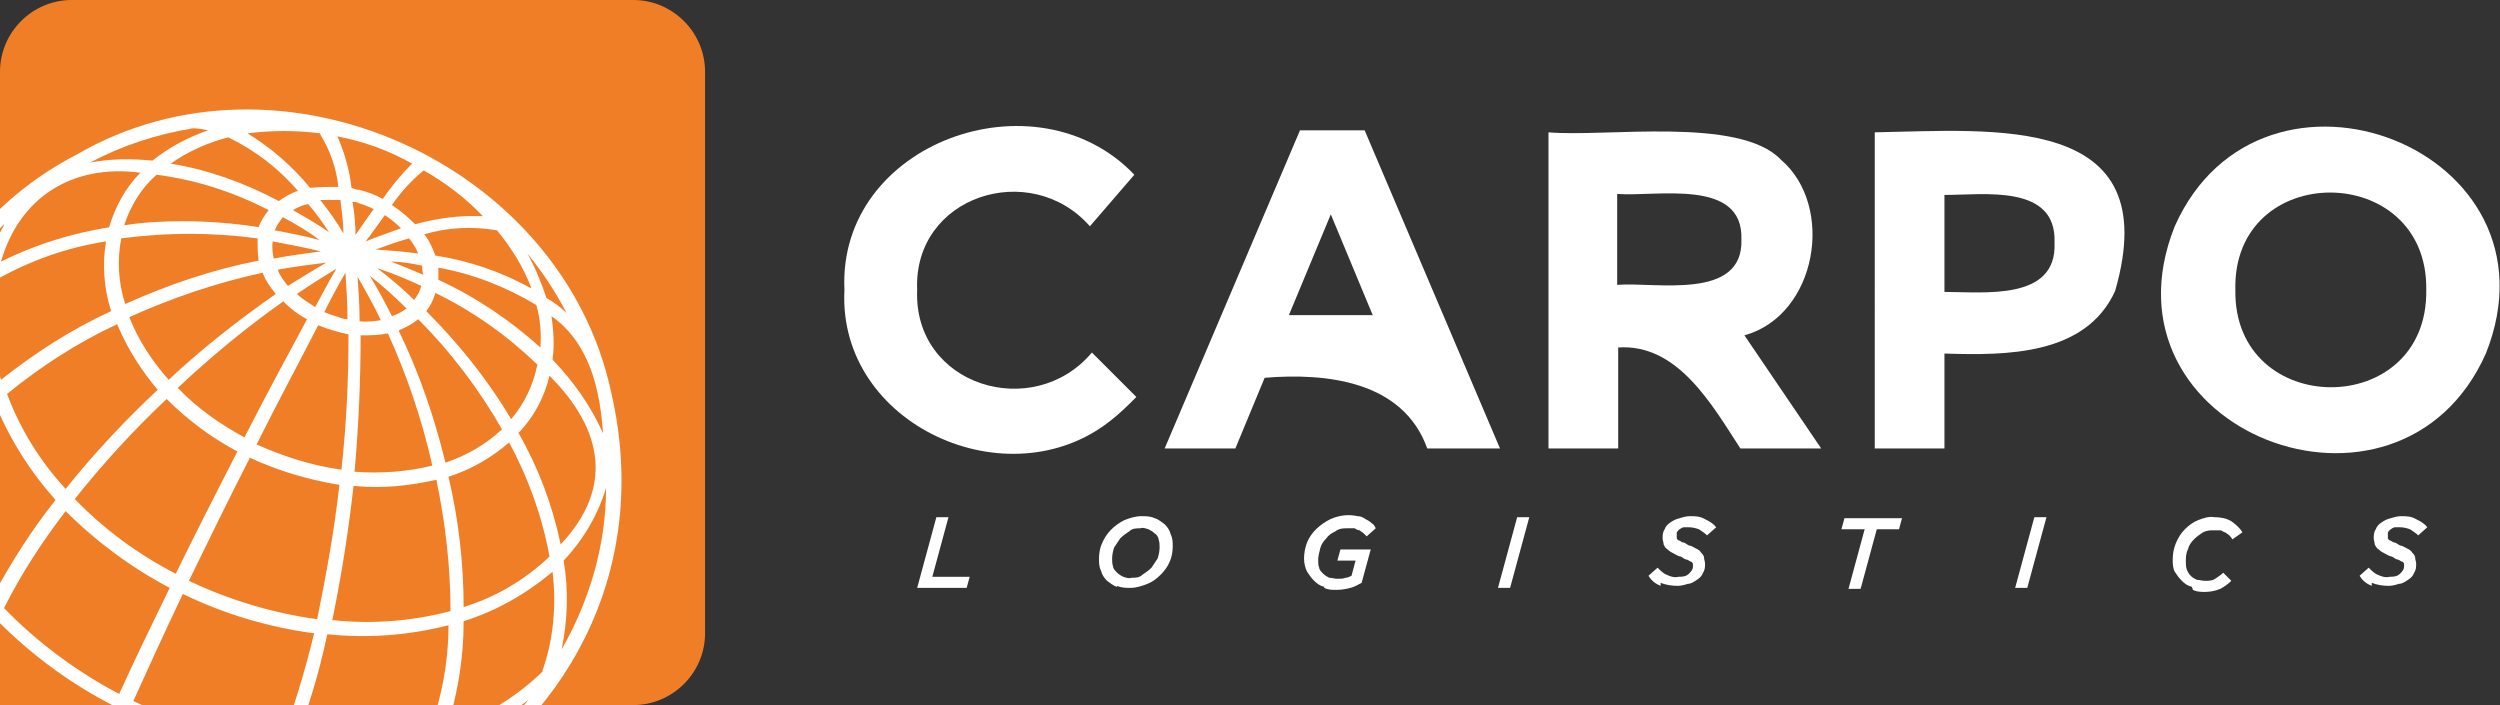
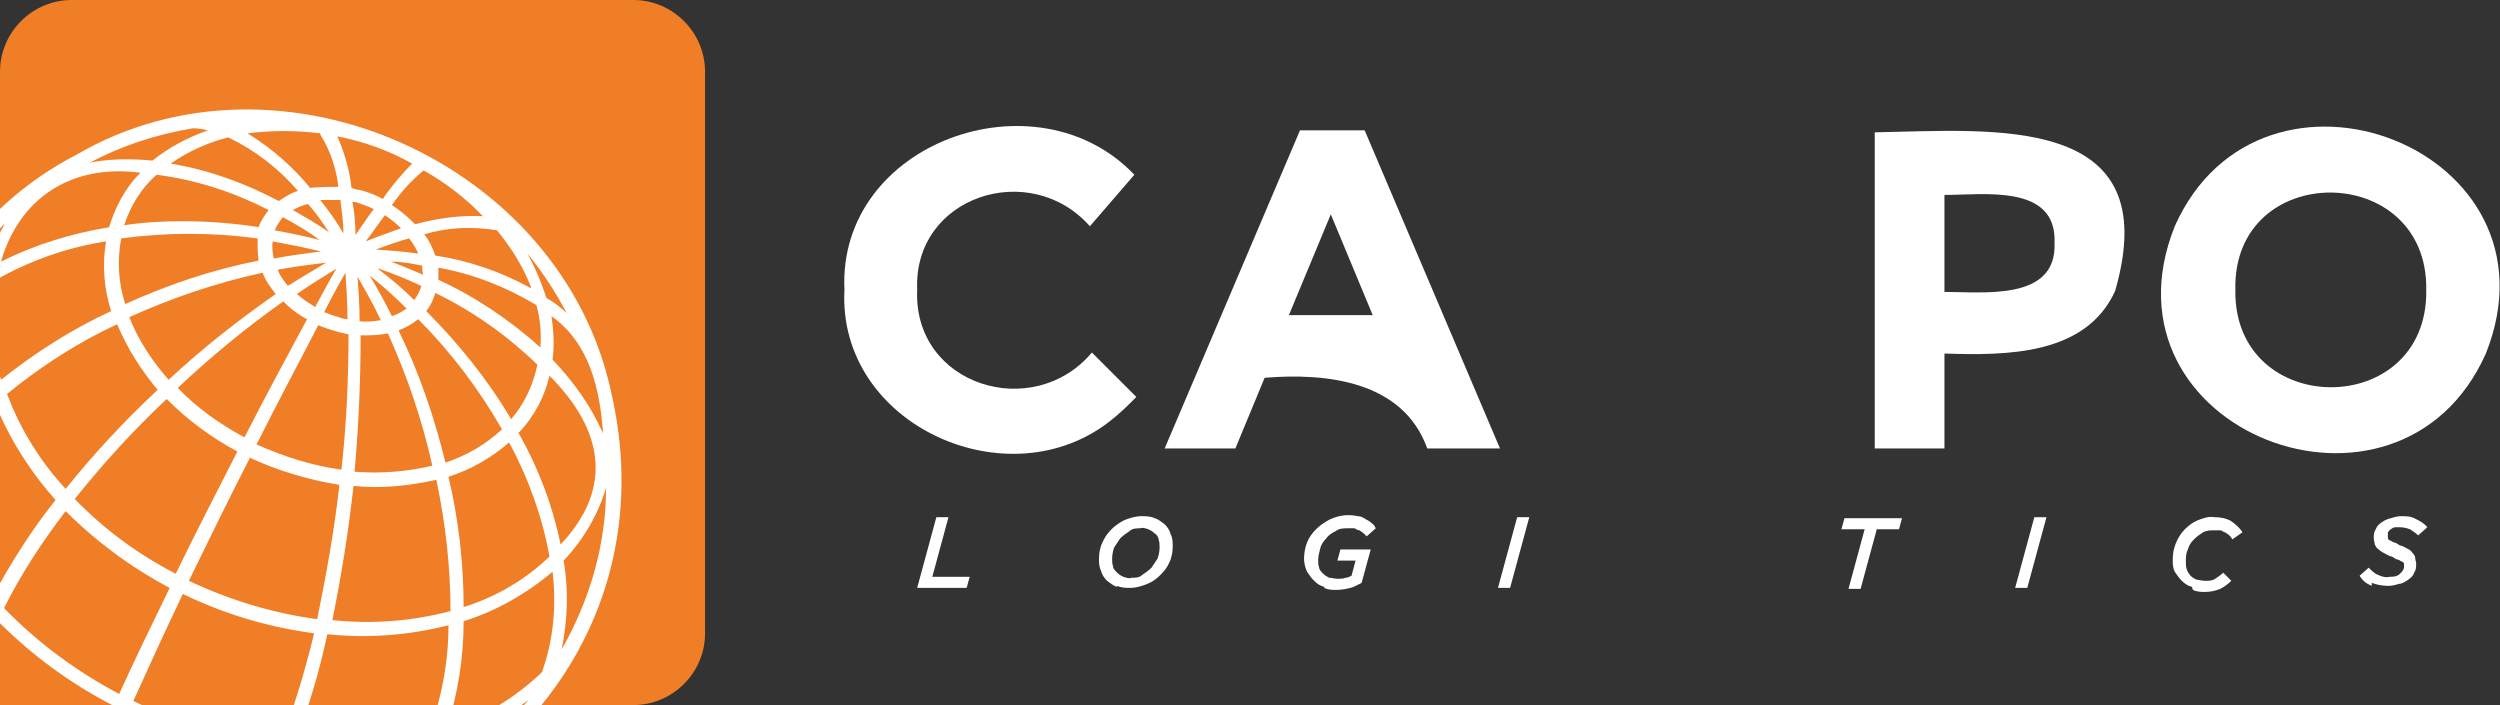
<svg xmlns="http://www.w3.org/2000/svg" id="uuid-21339ae4-7f4a-4966-a086-74b30bdb094c" viewBox="0 0 247.5 69.8">
  <rect x="0" y="0" width="247.5" height="69.8" fill="#333333" stroke="none" />
  <defs>
    <style>.uuid-eb700642-1b40-48a9-982e-4ea7ed1dc235{fill:none;}.uuid-eb700642-1b40-48a9-982e-4ea7ed1dc235,.uuid-661ee003-b793-4080-8696-a80e3fe019de,.uuid-b6ab388d-3008-4eb5-851d-0c097c7172e3{stroke-width:0px;}.uuid-d55803e6-0875-473f-a941-7b62a3f3ec8d{clip-path:url(#uuid-528b15e4-f5d6-46f9-ab08-2461609f6094);}.uuid-661ee003-b793-4080-8696-a80e3fe019de{fill:#f07e26;}.uuid-b6ab388d-3008-4eb5-851d-0c097c7172e3{fill:#fff;}</style>
    <clipPath id="uuid-528b15e4-f5d6-46f9-ab08-2461609f6094">
      <path class="uuid-eb700642-1b40-48a9-982e-4ea7ed1dc235" d="M7.1,0h55.6c3.9,0,7.1,3.2,7.1,7.1v55.6c0,3.9-3.2,7.1-7.1,7.1H0V7.1C0,3.2,3.2,0,7.1,0Z" />
    </clipPath>
  </defs>
  <g id="uuid-af6654d6-aae7-4040-aee6-02ca7327b819">
    <g id="uuid-93e4edf9-bef5-46b4-8609-64ecb855b528">
      <g id="uuid-a8c93289-bac7-4d9c-96f7-37d96e8ac333">
        <g id="uuid-5dcb1680-3d9e-4649-a857-ff8246177bab">
          <path id="uuid-0582d543-5b14-4cee-be22-f2aeca88c1e8" class="uuid-b6ab388d-3008-4eb5-851d-0c097c7172e3" d="M110,41.6c-10.1,8.1-27.1.5-26.4-12.9-.7-14.6,19-21.6,28.7-11.4l-4.4,5.1c-5.9-6.7-17.5-3-17.1,6.3-.4,9.5,11.5,13.1,17.3,6.2l4.4,4.4c-.8.8-1.6,1.6-2.5,2.3Z" />
          <path id="uuid-ca3a5688-bd41-47c1-93f4-cddbc91f2843" class="uuid-b6ab388d-3008-4eb5-851d-0c097c7172e3" d="M141.3,44.4c-2.4-6.7-10-7.5-16.1-7l-2.9,7h-7l13.4-31.5h6.4l13.4,31.5h-7.2ZM131.8,21.1l-4.2,10.1h8.3l-4.2-10.1Z" />
-           <path id="uuid-5e36c438-61a0-46a3-ac5e-a73f799fa7b4" class="uuid-b6ab388d-3008-4eb5-851d-0c097c7172e3" d="M172.3,44.4c-2.8-4.3-6.2-10.4-12.1-10v10h-6.9V13.1c5.6.5,18.9-1.6,23,2.7,5.4,4.6,3.6,15.4-3.6,17.4l7.6,11.2h-8.1,0ZM172.4,23.7c.2-6.1-8.4-4.2-12.3-4.5v9c3.8-.3,12.5,1.6,12.3-4.5Z" />
          <path id="uuid-e7537c24-dfc4-42c5-b16c-1ea2fdddfac5" class="uuid-b6ab388d-3008-4eb5-851d-0c097c7172e3" d="M209.4,28.8c-2.9,6.4-10.8,6.4-16.9,6.2v9.4h-6.9V13.1c11.7-.2,28.9-2,23.8,15.7ZM203.4,24c.2-5.8-7-4.7-10.9-4.7v9.6c3.9,0,11.1.9,10.9-4.8Z" />
          <path id="uuid-dcdbb448-abbd-47fd-9f6a-3899cbd8d464" class="uuid-b6ab388d-3008-4eb5-851d-0c097c7172e3" d="M246.1,35c-8.6,19.3-38.9,7.7-30.8-12.6,8.6-19.3,38.9-7.7,30.8,12.6ZM240.2,28.7c.2-12.8-19.2-12.9-18.9,0-.2,12.8,19.1,12.9,18.9,0h0Z" />
        </g>
        <g id="uuid-3884d501-568b-4b4a-8656-0d47a8747494">
          <path id="uuid-96139e92-aad9-4c68-b9a3-62e7dcb2b8f2" class="uuid-b6ab388d-3008-4eb5-851d-0c097c7172e3" d="M92.7,51.2h1.2l-1.6,5.9h3.7l-.3,1.1h-4.9l1.9-7h0Z" />
          <path id="uuid-a867d393-3c31-4357-8a04-44722be154e3" class="uuid-b6ab388d-3008-4eb5-851d-0c097c7172e3" d="M110.6,58.1c-.4-.1-.7-.4-1-.6-.3-.3-.5-.6-.6-1-.2-.4-.2-.8-.2-1.2,0-.5.1-1.1.3-1.5.4-1,1.2-1.8,2.2-2.3.5-.2,1.1-.4,1.7-.4.4,0,.9,0,1.3.2.4.1.7.4,1,.6.3.3.5.6.6,1,.2.4.2.8.2,1.2,0,.5-.1,1.1-.3,1.5-.2.5-.5.9-.9,1.3-.4.4-.8.7-1.3.9-.5.2-1.1.4-1.7.4-.4,0-.9,0-1.3-.2h0ZM113.1,56.9c.3-.2.6-.4.9-.7.2-.3.4-.6.6-.9.1-.3.2-.7.2-1.1,0-.3,0-.5-.1-.8,0-.2-.2-.5-.4-.6-.2-.2-.4-.3-.6-.4-.3-.1-.6-.2-.8-.1-.4,0-.8,0-1.1.3-.3.2-.6.4-.9.7-.2.3-.4.6-.6.9-.1.3-.2.7-.2,1.1,0,.3,0,.5.1.8,0,.2.2.4.4.6.2.2.4.3.6.4.3.1.6.2.8.1.4,0,.8,0,1.1-.3h0Z" />
          <path id="uuid-8448e788-6458-4dfb-a0d9-a04c6466bd5d" class="uuid-b6ab388d-3008-4eb5-851d-0c097c7172e3" d="M131.1,58.1c-.4-.1-.7-.3-1-.6-.3-.3-.5-.6-.7-.9-.2-.4-.3-.9-.3-1.3,0-.5.1-1.1.3-1.6.4-1,1.3-1.8,2.3-2.3.9-.4,1.8-.5,2.7-.3.3,0,.5.1.8.3.2.1.4.2.6.4.2.1.3.3.4.5l-.9.8c-.1-.1-.2-.2-.3-.3-.1-.1-.3-.2-.4-.3-.2,0-.3-.1-.5-.2-.2,0-.4,0-.7,0-.4,0-.8,0-1.2.3-.4.2-.7.4-.9.7-.3.3-.5.6-.6,1-.1.4-.2.8-.2,1.1,0,.3,0,.6.1.8,0,.2.2.4.4.6.2.2.4.3.6.4.3,0,.5.1.8.1.3,0,.6,0,.8-.1.2,0,.4-.1.6-.2l.4-1.5h-1.8l.3-1.1h3l-.9,3.3c-.4.2-.7.4-1.1.5-.4.1-.9.2-1.4.2-.4,0-.8,0-1.2-.2h0Z" />
          <path id="uuid-b5764a4f-8865-474c-a95e-952ce8996bdd" class="uuid-b6ab388d-3008-4eb5-851d-0c097c7172e3" d="M150.2,51.2h1.2l-1.9,7h-1.2l1.9-7h0Z" />
-           <path id="uuid-505202da-c6c9-4053-96cb-206da3ebcd8e" class="uuid-b6ab388d-3008-4eb5-851d-0c097c7172e3" d="M164.4,58c-.5-.2-.9-.5-1.2-1l.9-.8c.3.3.6.6.9.7.4.2.8.3,1.2.2.3,0,.7,0,1-.3.2-.2.4-.4.4-.7,0-.1,0-.2,0-.3,0,0-.1-.2-.2-.2-.1,0-.3-.2-.4-.2-.2,0-.4-.2-.6-.3-.2,0-.5-.2-.7-.3-.2-.1-.4-.2-.6-.4-.2-.1-.3-.3-.4-.5,0-.2-.1-.4-.1-.6,0-.3,0-.6.2-.9.1-.3.3-.5.6-.7.3-.2.5-.3.9-.4.3-.1.7-.2,1-.2.5,0,1,0,1.5.3.4.2.8.4,1.1.8l-.9.8c-.2-.2-.5-.4-.8-.6-.3-.1-.6-.2-1-.2-.2,0-.4,0-.5,0-.1,0-.3.1-.4.2-.1,0-.2.2-.3.3,0,.1,0,.2,0,.3,0,.1,0,.2,0,.3,0,0,.1.2.2.2.1,0,.3.2.4.2.2,0,.4.2.6.3.2,0,.5.2.7.3.2.1.4.2.5.4.1.1.3.3.3.5,0,.2.1.4.1.6,0,.3,0,.6-.2.9-.1.3-.3.5-.6.7-.3.2-.6.4-.9.4-.3.1-.7.2-1,.2-.6,0-1.2-.1-1.7-.3Z" />
          <path id="uuid-2aa73578-1057-46c6-887f-ad6660fc0231" class="uuid-b6ab388d-3008-4eb5-851d-0c097c7172e3" d="M184.5,52.4h-2.2l.3-1.1h5.7l-.3,1.1h-2.2l-1.6,5.9h-1.2l1.6-5.9Z" />
          <path id="uuid-6540ff7d-f968-4255-9678-b7f5e1166ef7" class="uuid-b6ab388d-3008-4eb5-851d-0c097c7172e3" d="M201.4,51.2h1.2l-1.9,7h-1.2l1.9-7Z" />
          <path id="uuid-a0970a7c-20ff-4013-8b98-934c1612186a" class="uuid-b6ab388d-3008-4eb5-851d-0c097c7172e3" d="M217,58.1c-.4-.1-.7-.3-1-.6-.3-.3-.5-.6-.7-.9-.2-.4-.2-.8-.2-1.2,0-.6.1-1.1.3-1.6.2-.5.5-1,.9-1.4.4-.4.8-.7,1.3-.9.5-.2,1.1-.4,1.6-.3.6,0,1.2.1,1.7.4.4.3.8.6,1.1,1.1l-1,.7c-.1-.2-.2-.3-.3-.4-.1-.1-.3-.2-.4-.3-.2,0-.3-.2-.5-.2-.2,0-.4,0-.6,0-.4,0-.7,0-1.1.2-.3.2-.6.4-.9.7-.3.3-.5.6-.6,1-.2.4-.2.8-.2,1.2,0,.3,0,.5.1.8.2.5.5.8,1,1,.2,0,.5.1.8.1.4,0,.7,0,1-.2.3-.2.6-.4.8-.6l.8.8c-.3.3-.7.6-1.1.8-.5.2-1,.3-1.5.3-.4,0-.8,0-1.2-.2h0Z" />
          <path id="uuid-ea41ecc3-3a42-4b56-ad69-7a2ab1fd0f47" class="uuid-b6ab388d-3008-4eb5-851d-0c097c7172e3" d="M234.8,58c-.5-.2-.9-.5-1.2-1l.9-.8c.3.3.6.6.9.7.4.2.8.3,1.2.2.3,0,.7,0,1-.3.2-.2.4-.4.4-.7,0-.1,0-.2,0-.3,0,0-.1-.2-.2-.2-.1,0-.3-.2-.4-.2-.2,0-.4-.2-.6-.3-.2,0-.5-.2-.7-.3-.2-.1-.4-.2-.6-.4-.2-.1-.3-.3-.4-.5,0-.2-.1-.4-.1-.6,0-.3,0-.6.2-.9.1-.3.3-.5.6-.7.3-.2.5-.3.9-.4.3-.1.7-.2,1-.2.5,0,1,0,1.5.3.4.2.8.4,1.1.8l-.9.8c-.2-.2-.5-.4-.8-.6-.3-.1-.6-.2-1-.2-.2,0-.4,0-.5,0-.1,0-.3.1-.4.2-.1,0-.2.2-.3.3,0,.1,0,.2,0,.3,0,.1,0,.2,0,.3,0,0,.1.2.2.2.1,0,.3.2.4.2.2,0,.4.2.6.3.2,0,.5.2.7.3.2.1.4.2.5.4.1.1.3.3.3.5,0,.2.1.4.1.6,0,.3,0,.6-.2.9-.1.3-.3.5-.6.7-.3.2-.6.4-.9.4-.3.1-.7.2-1,.2-.6,0-1.2-.1-1.7-.3Z" />
        </g>
      </g>
      <g id="uuid-149e09b2-8551-48d9-849f-b7155d219eb5">
        <path id="uuid-b17511c9-357a-427d-a6b4-be3d77b50bbd" class="uuid-661ee003-b793-4080-8696-a80e3fe019de" d="M7.1,0h55.6c3.9,0,7.1,3.2,7.1,7.1v55.6c0,3.9-3.2,7.1-7.1,7.1H0V7.1C0,3.2,3.2,0,7.1,0Z" />
-         <path id="uuid-df935585-e4a1-4c83-a6b5-f0caabed41c6" class="uuid-eb700642-1b40-48a9-982e-4ea7ed1dc235" d="M7.1,0h55.6c3.9,0,7.1,3.2,7.1,7.1v55.6c0,3.9-3.2,7.1-7.1,7.1H0V7.1C0,3.2,3.2,0,7.1,0Z" />
        <g class="uuid-d55803e6-0875-473f-a941-7b62a3f3ec8d">
          <g id="uuid-d7e5df13-6b7a-47aa-b276-970d28411ba3">
            <path id="uuid-0be25325-1fb8-47e7-94a8-5996ff76355d" class="uuid-b6ab388d-3008-4eb5-851d-0c097c7172e3" d="M60.5,38.8C55.6,16.1,27.7,3.6,7.6,15.3-13,25.9-17.8,55.6-1.6,72.2c25.5,27.1,70.5,2.8,62.1-33.4ZM54.6,31.3c3.8,2.7,4.8,7.3,5.1,11.6-1.2-2.7-2.9-5.1-5-7.3.2-1.4.1-2.9-.1-4.3h0ZM56.1,31c-.6-.6-1.3-1.1-2-1.5-.5-1.5-1.1-3-1.9-4.4,1.5,1.8,2.8,3.8,3.9,5.9h0ZM11,30.8c-3.9,1.8-7.5,4.1-10.9,6.8-1-3.2-1.2-6.6-.5-9.9,3.4-1.9,7-3.2,10.9-3.8-.4,2.3-.2,4.7.5,6.9h0ZM28.5,28.3c-.4-.5-.8-1-1-1.6,1.6-.3,3.2-.5,4.8-.7-1.2.7-2.5,1.5-3.8,2.3h0ZM33.3,26.6c-.7,1.2-1.4,2.5-2.1,3.8-.6-.4-1.3-.8-1.8-1.3,1.3-.9,2.6-1.7,3.9-2.5ZM28.1,29.9c.7.7,1.5,1.3,2.3,1.7-2,3.7-4.1,7.6-6.2,11.7-2.4-1.3-4.7-2.9-6.6-4.9,3.3-3.1,6.8-6,10.5-8.6ZM23.5,44.7c-2.1,4.1-4.2,8.2-6.1,12.1-3.7-1.9-7.1-4.4-10-7.4,2.8-3.5,5.8-6.8,9.1-9.9,2.1,2.1,4.4,3.8,7,5.2h0ZM24.7,45.3c2.8,1.3,5.8,2.2,8.9,2.7-.5,4.5-1.3,8.9-2.2,13.3-4.4-.6-8.7-1.9-12.7-3.8,1.9-3.9,3.9-8,6-12.1h0ZM25.4,44c2.1-4.2,4.2-8.1,6.1-11.8,1,.4,2,.7,3,.9,0,4.5-.2,8.9-.7,13.4-2.9-.4-5.7-1.3-8.4-2.5ZM33.6,31.4c-.5-.1-1-.3-1.5-.5.7-1.4,1.4-2.7,2.1-3.9.1,1.5.2,3,.2,4.6-.3,0-.6-.1-.9-.2ZM31.7,19.8c.7,0,1.3,0,2,0,.1,1,.3,2.1.3,3.3-.7-1.2-1.5-2.3-2.3-3.3ZM32.7,23.1c-1.2-.9-2.5-1.6-3.7-2.3.5-.3,1-.5,1.5-.6.8.9,1.5,1.9,2.2,3h0ZM31.8,23.8c-1.5-.4-3-.7-4.6-1,.2-.5.5-.9.8-1.3,1.3.7,2.5,1.4,3.7,2.3h0ZM31.7,24.9c-1.5.2-3.1.4-4.6.7-.1-.5-.2-1.1-.1-1.7,1.6.3,3.2.6,4.8,1h0ZM27.3,29.1c-3.7,2.6-7.3,5.4-10.6,8.5-1.6-1.8-3-3.9-3.9-6.2,4.2-1.9,8.6-3.4,13.2-4.4.3.8.8,1.5,1.3,2.1h0ZM25.7,22.5c-2.5-.4-5.1-.6-7.6-.6-1.9,0-3.9.1-5.8.4.6-1.9,1.7-3.7,3.2-5,3.9.5,7.6,1.7,11.1,3.5-.4.5-.8,1.1-1,1.7h0ZM25.5,23.6c0,.7,0,1.5.1,2.2-4.6.9-9,2.4-13.2,4.3-.7-2.1-.8-4.4-.4-6.5,4.5-.6,9-.6,13.5,0h0ZM15.6,38.6c-3.3,3.1-6.3,6.3-9.1,9.8-2.5-2.7-4.5-5.9-5.8-9.4,3.3-2.7,7-5.1,10.9-6.9,1,2.4,2.4,4.6,4.1,6.6h0ZM-.5,39.9c1.4,3.5,3.5,6.8,6,9.6-2.4,3-4.4,6.2-6.2,9.5-2.9-3.1-5.1-6.8-6.6-10.7,1.7-3.2,4-6,6.7-8.4h0ZM6.5,50.6c3,3,6.5,5.6,10.3,7.6-1.9,3.9-3.6,7.4-5,10.5-4.2-2.2-8.1-5.1-11.4-8.5,1.7-3.4,3.8-6.6,6.1-9.6h0ZM18.1,58.8c4.1,2,8.5,3.3,13,3.9-.9,3.7-2,7.4-3.4,11-5-.7-9.9-2.1-14.5-4.3,1.4-3.1,3-6.6,4.9-10.6h0ZM32.5,62.8c4,.4,8,.1,11.9-.9,0,3.7-.7,7.3-2,10.8-4.3,1.2-8.8,1.5-13.3,1.1,1.4-3.6,2.5-7.2,3.3-11h0ZM32.9,61.4c.9-4.4,1.6-8.8,2.1-13.3,2.7.3,5.5,0,8.2-.6.9,4.3,1.4,8.6,1.4,13-3.8,1-7.7,1.3-11.6.9h0ZM40.3,30.5c-.4.3-.9.6-1.5.8-.7-1.4-1.4-2.7-2.2-4,1.3,1,2.5,2.1,3.6,3.2ZM37.5,26.6c1.5.5,2.9,1.1,4.2,1.7-.1.5-.4,1-.7,1.4-1.1-1.1-2.3-2.1-3.6-3.1h0ZM37.7,31.7c-.7.1-1.4.2-2.1.1,0-1.5-.1-3-.2-4.4.8,1.4,1.6,2.8,2.3,4.3h0ZM35.7,33.2c.9,0,1.8,0,2.7-.2,1.9,4.2,3.4,8.6,4.4,13.1-2.5.6-5.1.8-7.7.6.4-4.5.6-8.9.6-13.4h0ZM39.5,32.7c.7-.3,1.3-.6,1.9-1.1,3.2,3.2,6,6.9,8.3,10.9-1.6,1.5-3.5,2.6-5.6,3.3-1.1-4.5-2.6-8.9-4.6-13ZM38.7,25.9c1.1,0,2.1.2,3.1.4,0,.3,0,.6.1.9-1-.4-2.1-.9-3.2-1.3h0ZM37.2,24.7c1.1-.4,2.2-.8,3.3-1.1.4.5.7,1,.9,1.5-1.4-.2-2.8-.3-4.2-.4h0ZM36.2,23.9c.7-.9,1.3-1.8,1.9-2.6.6.4,1.1.8,1.6,1.3-1.1.4-2.3.8-3.5,1.3ZM35.2,23.5c0-1.2-.1-2.4-.3-3.5.1,0,.2,0,.3,0,.6.2,1.2.4,1.8.7-.6.8-1.2,1.7-1.9,2.7h0ZM44.4,47.2c2.2-.7,4.3-1.9,6-3.4,1.9,3.5,3.3,7.4,4,11.3-2.4,2.3-5.3,4-8.5,5,0-4.3-.5-8.7-1.5-12.9h0ZM42.2,30.8c.4-.5.7-1.1.9-1.8,3.7,1.8,7.1,4.2,10.1,7.1-.4,2-1.3,3.9-2.6,5.4-2.3-3.9-5.2-7.5-8.4-10.7h0ZM43.4,27.8c0-.4,0-.9,0-1.3,3.4.6,6.7,1.9,9.7,3.7.4,1.4.5,2.8.4,4.2-3-2.7-6.4-5-10.1-6.7ZM52.5,28.5c-2.9-1.6-6.1-2.7-9.4-3.2-.3-.8-.6-1.5-1.1-2.1,2.3-.7,4.8-.8,7.2-.4,1.4,1.7,2.6,3.6,3.4,5.7h0ZM42,16.9c2.1,1.2,4.1,2.7,5.8,4.5-2.3-.1-4.5.2-6.7.8-.7-.7-1.4-1.3-2.3-1.9.9-1.3,1.9-2.4,3.1-3.4ZM40.8,16.2c-1.1,1.1-2.1,2.3-2.9,3.5-.7-.4-1.5-.7-2.3-.9-.3,0-.5-.1-.8-.2-.2-1.8-.7-3.5-1.4-5.1,2.6.5,5.1,1.4,7.4,2.7h0ZM31.7,13.3c1,1.6,1.6,3.4,1.8,5.2-.9,0-1.8,0-2.8.1-1.7-2.1-3.9-4-6.2-5.4,2.4-.3,4.8-.3,7.2,0h0ZM29.5,18.9c-.7.2-1.3.6-1.9,1-3.4-1.8-7-3.1-10.7-3.7,1.7-1.2,3.7-2.1,5.7-2.6,2.7,1.3,5,3.1,6.9,5.3h0ZM23.1,12.3c-.1,0-.3,0-.4,0h-.1c.2,0,.4,0,.6,0ZM19.1,12.7c.5,0,1,.1,1.5.2-2,.7-3.9,1.7-5.5,3-2.1-.2-4.2-.2-6.2.2,3.2-1.7,6.6-2.8,10.2-3.4h0ZM13.9,17.1c-1.5,1.5-2.5,3.4-3.1,5.4-3.7.6-7.3,1.7-10.7,3.4,1.8-6.3,7-9.7,13.8-8.8h0ZM.4,22.3c-.8,1.4-1.5,2.9-1.9,4.5-1.4.9-2.7,1.9-3.9,3,1.6-2.8,3.5-5.3,5.8-7.6h0ZM-8.8,37h.3c.9-3.6,3.5-6.1,6.6-8.4-.5,3.3-.2,6.7.8,9.9-2.7,2.3-5,5-6.8,8-.9-3.1-1.1-6.3-.7-9.5h-.3c0,0,0,0,0,0ZM-9.8,43.1c.2,1.7.6,3.4,1.1,5.1-.5,1-.9,2-1.2,3.1-.3-2.7-.3-5.5,0-8.2h0ZM-8,49.9c1.6,3.8,3.9,7.4,6.7,10.4-1,2.1-1.7,4.4-1.9,6.7-3.9-4.7-7.6-10.9-4.8-17.1h0ZM8.1,78c-2.8-1.5-5.4-3.5-7.7-5.7,2.4,2,5,3.8,7.8,5.2,0,.2,0,.4-.1.5h0ZM-1.9,68.5c0-2.4.6-4.8,1.7-7,3.4,3.4,7.2,6.2,11.5,8.4-1.2,2.6-2.1,4.9-2.6,6.4-3.9-2-7.5-4.7-10.5-7.9h0ZM9.4,78.7c0-.1,0-.3.2-.5,4,1.9,8.2,3.2,12.5,3.9-4.3.2-8.7-1.6-12.7-3.3h0ZM9.9,77c.5-1.5,1.4-3.6,2.6-6.3h0c4.6,2.1,9.5,3.6,14.5,4.2-.9,2.2-2.1,4.3-3.7,6-4.7-.6-9.2-2-13.5-4h0ZM24,82.4h0c.3,0,.6,0,.9,0-.3,0-.6,0-1,0h0ZM25.2,81.2c1.4-1.7,2.5-3.7,3.4-5.8,0,0,0-.2.1-.3,4.4.5,8.9.2,13.2-.9-2.9,7.4-9.8,7.2-16.7,6.9h0ZM40.5,78.8c1.3-1.5,2.3-3.1,3-5,3.2-1,6.2-2.5,8.8-4.5-3.2,4-7.2,7.2-11.8,9.5h0ZM53.7,66.5c-2.7,2.6-6,4.6-9.5,5.7,1.1-3.4,1.7-7,1.7-10.7,3.2-1,6.2-2.7,8.8-4.9.4,3.3.1,6.7-1,9.8ZM51.4,42.8c1.5-1.6,2.5-3.5,3-5.6,5.3,5.3,6.4,11.1,1.1,16.7-.8-3.9-2.2-7.6-4.2-11.1h0ZM55.6,64.3c.6-2.9.7-5.9.2-8.8,1.9-2,3.4-4.5,4.2-7.2,0,5.6-1.6,11.1-4.4,16Z" />
          </g>
        </g>
      </g>
    </g>
  </g>
</svg>